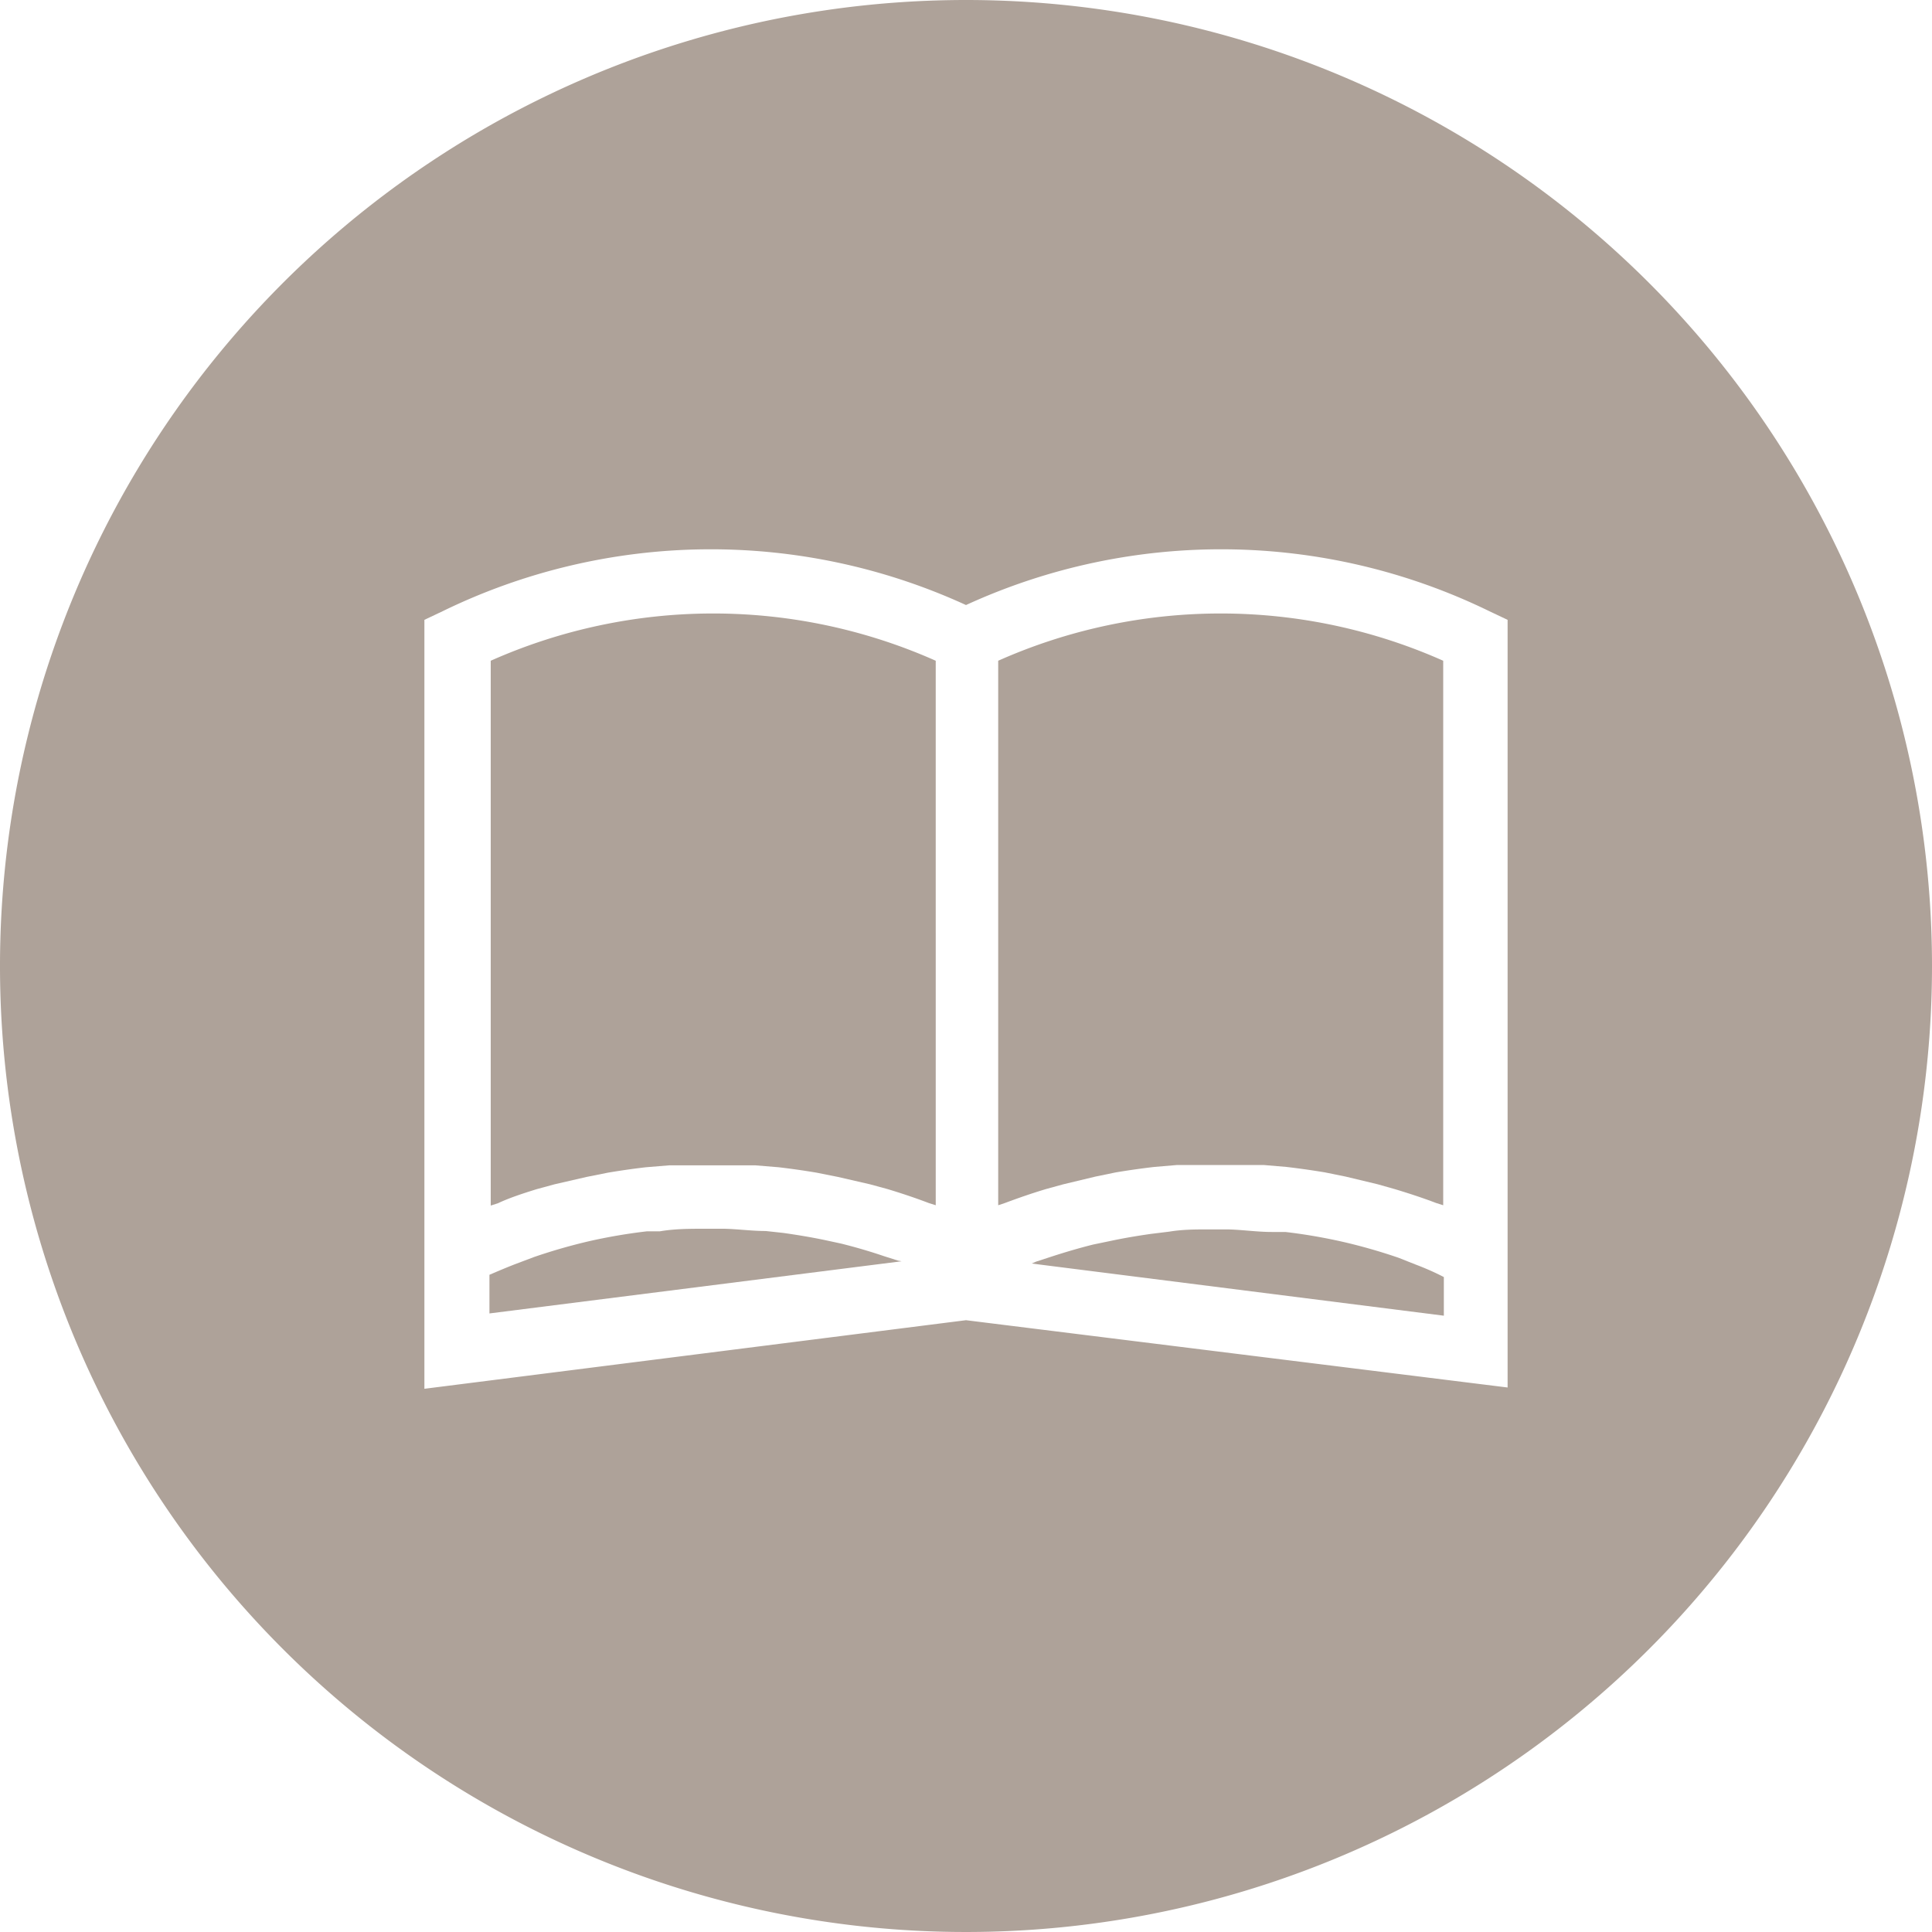
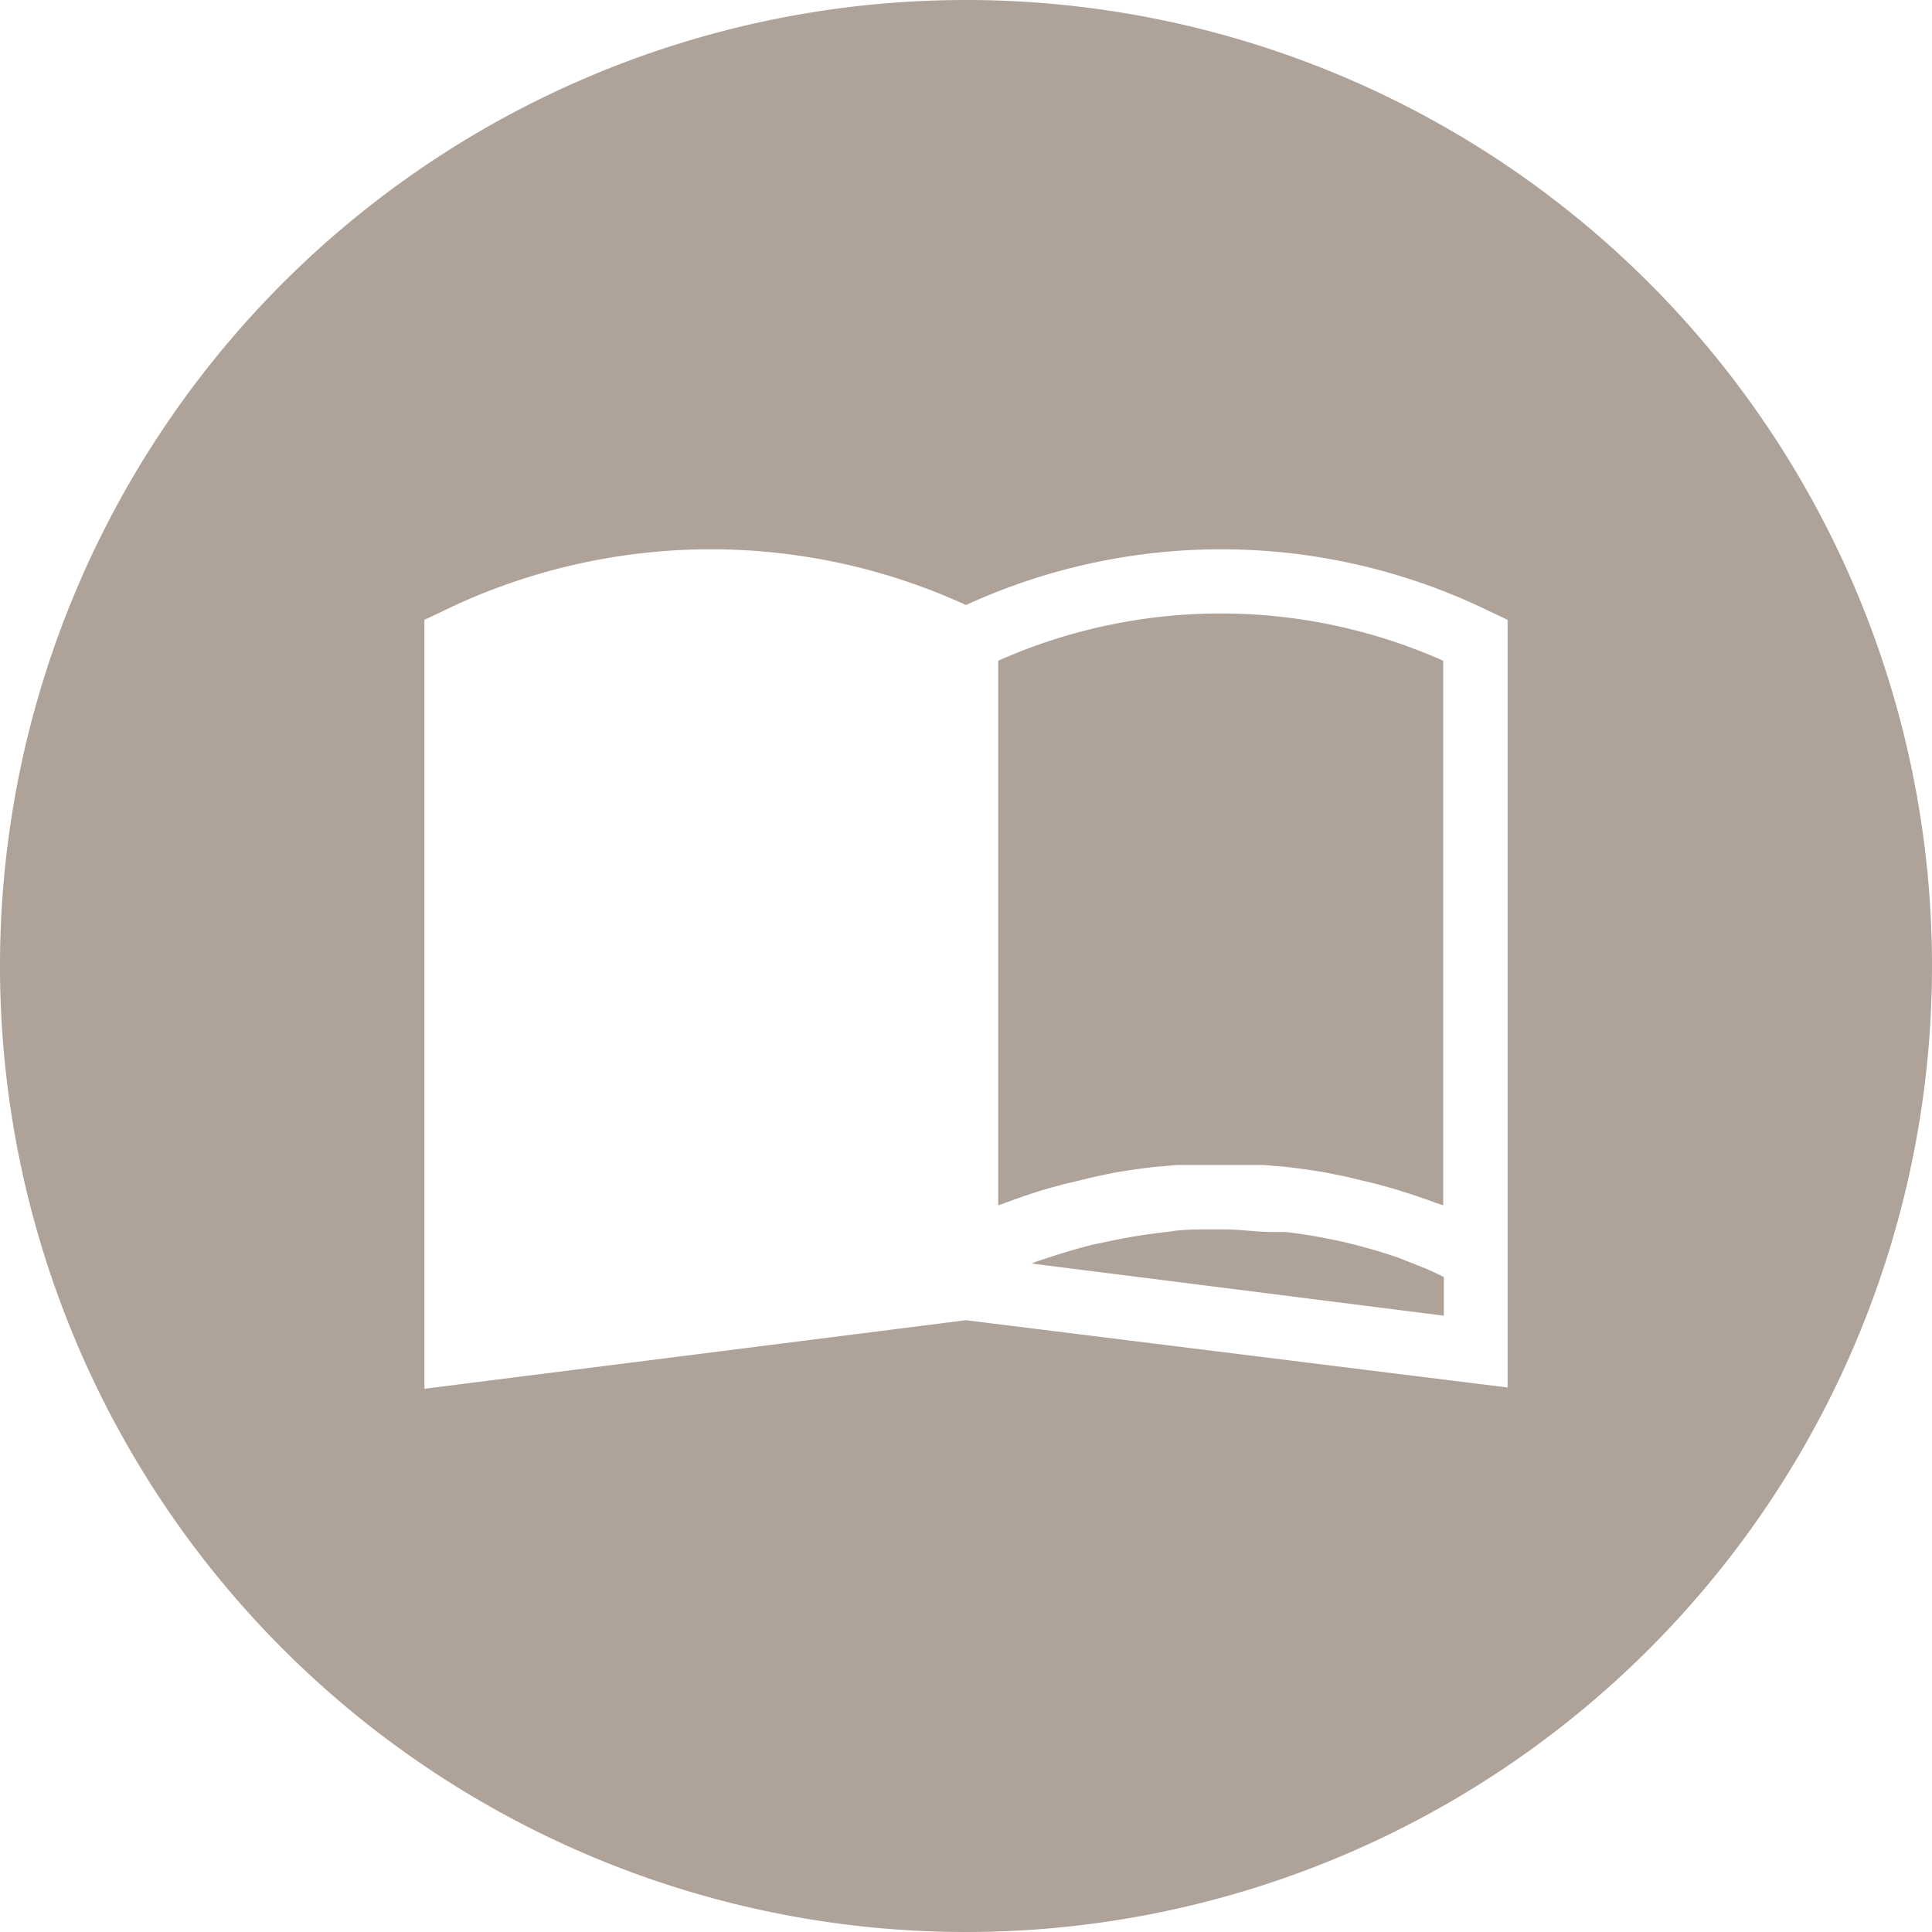
<svg xmlns="http://www.w3.org/2000/svg" id="Layer_1" data-name="Layer 1" viewBox="0 0 60 60">
  <defs>
    <style>.cls-1{fill:#aea299;}</style>
  </defs>
  <title>stron-history2</title>
  <path class="cls-1" d="M106.11,112.43l.21-.07c.43-.16.86-.31,1.3-.44l.51-.14,1-.24.63-.13q.6-.1,1.2-.17l.71-.06.84,0,.5,0,.5,0,.84,0,.71.06q.6.07,1.2.17l.64.13,1,.24.53.15c.43.13.86.27,1.28.43l.22.07V95.52a17,17,0,0,0-13.82,0Z" transform="translate(-75.11 -75)" />
  <path class="cls-1" d="M119.07,114.27l-.53-.21a17.33,17.33,0,0,0-1.71-.49h0a17,17,0,0,0-1.8-.31l-.42,0c-.46,0-.92-.07-1.38-.08h-.55c-.42,0-.84,0-1.26.07l-.57.07c-.42.06-.84.13-1.26.22l-.53.11c-.44.11-.88.24-1.31.38l-.46.15-.14.06,12.8,1.62v-1.2C119.64,114.5,119.36,114.38,119.07,114.27Z" transform="translate(-75.11 -75)" />
-   <path class="cls-1" d="M103,114.15l-.44-.14c-.44-.15-.89-.28-1.33-.39l-.51-.11c-.43-.09-.86-.16-1.28-.22l-.55-.06c-.43,0-.86-.06-1.29-.07H97c-.47,0-.93,0-1.4.08l-.4,0a17,17,0,0,0-1.81.31h0a17.32,17.32,0,0,0-1.7.49l-.53.2c-.29.11-.57.23-.85.35v1.2l12.8-1.62Z" transform="translate(-75.11 -75)" />
-   <path class="cls-1" d="M91.78,111.93l.55-.15,1-.23.65-.13q.59-.1,1.19-.17l.73-.06.81,0,.52,0,.52,0,.81,0,.73.06q.6.07,1.19.17l.65.13,1,.23.55.15c.43.13.85.27,1.27.43l.22.07V95.52a17,17,0,0,0-13.82,0v16.92l.22-.07C90.93,112.2,91.36,112.06,91.78,111.93ZM96.55,99h-.06v0Z" transform="translate(-75.11 -75)" />
  <path class="cls-1" d="M105.11,75a30,30,0,1,0,30,30A30,30,0,0,0,105.11,75Zm16.82,38.33v4.76L105.11,116l-16.82,2.13V94.25l.57-.27a19,19,0,0,1,16.25-.19,19,19,0,0,1,16.25.19l.57.27Z" transform="translate(-75.11 -75)" />
</svg>